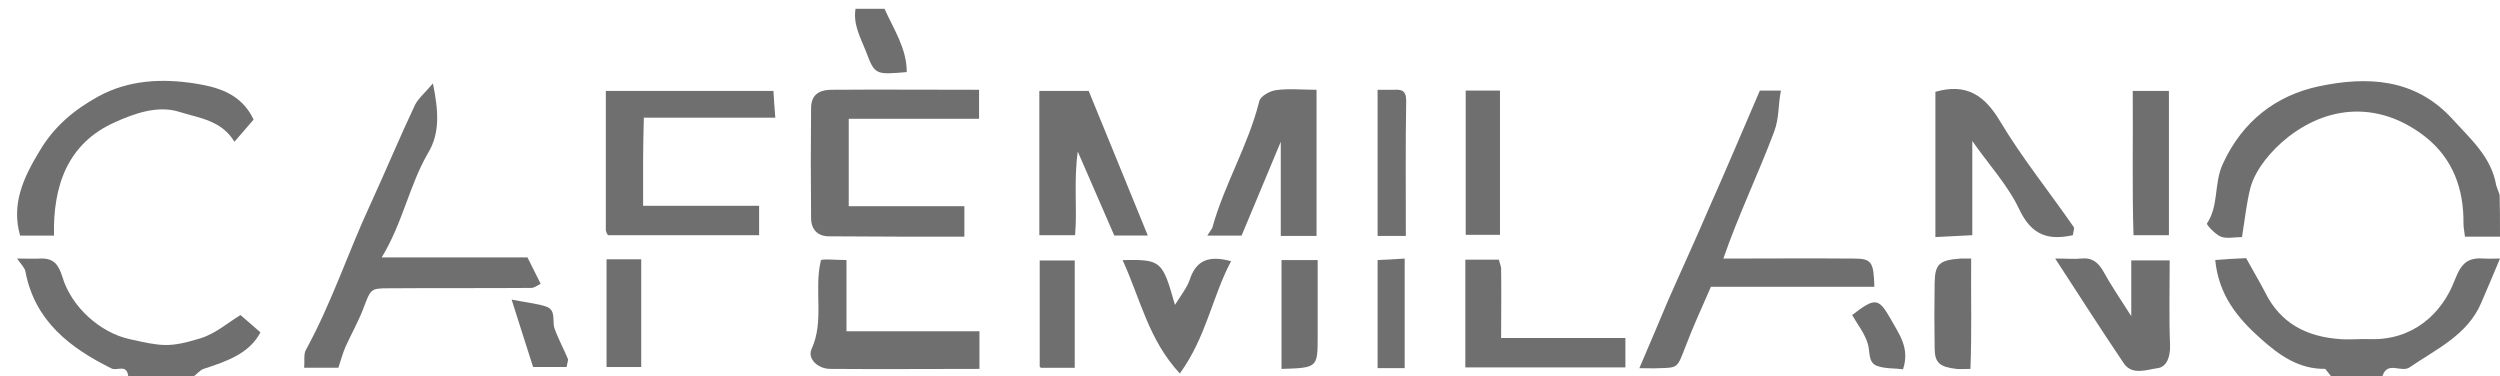
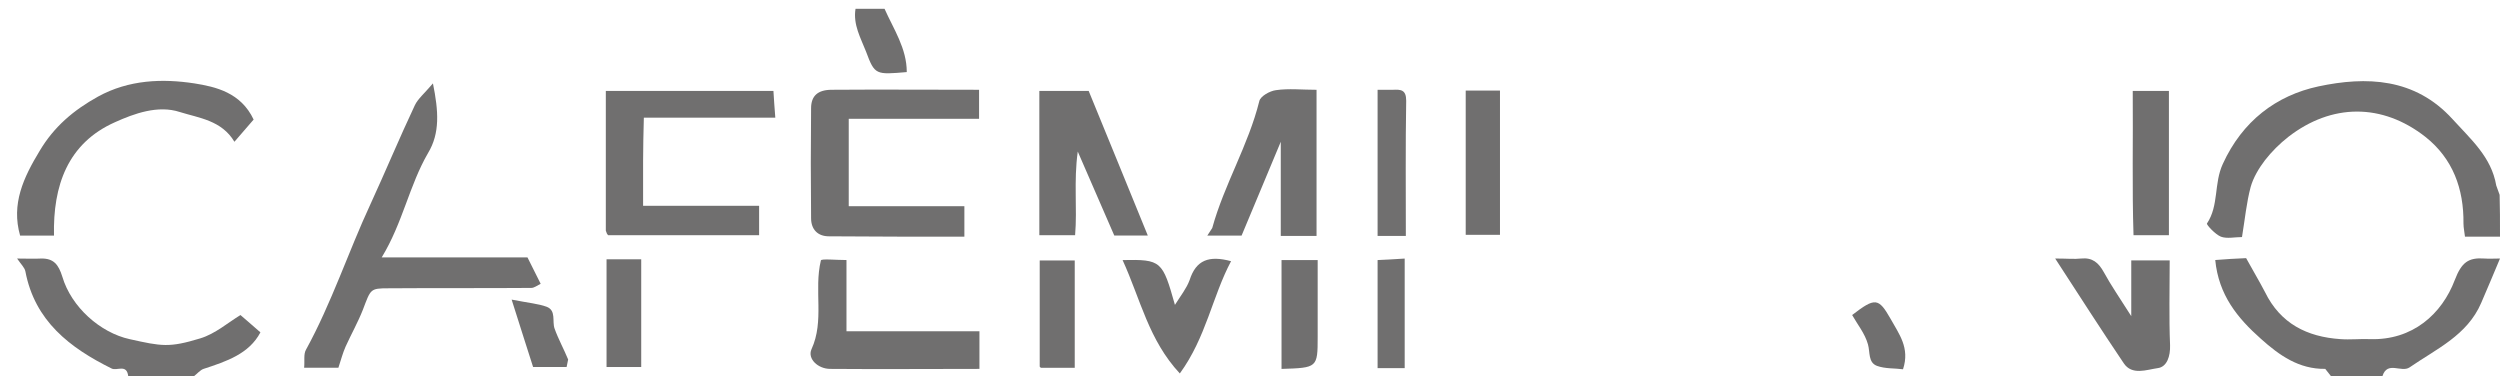
<svg xmlns="http://www.w3.org/2000/svg" width="113" height="17" viewBox="0 0 113 17" fill="none">
  <path d="M105.356 16.997L105.101 16.673C103.909 16.69 103.024 16.06 102.189 15.311C101.134 14.375 100.283 13.336 100.129 11.753C100.555 11.719 101.066 11.685 101.525 11.668C101.832 12.23 102.121 12.707 102.377 13.2C103.075 14.63 104.283 15.226 105.782 15.328C106.224 15.362 106.667 15.311 107.11 15.328C109.05 15.396 110.378 14.188 110.957 12.655C111.264 11.855 111.57 11.634 112.302 11.685C112.506 11.702 112.728 11.685 113 11.685C112.694 12.417 112.421 13.064 112.149 13.694C111.519 15.158 110.123 15.771 108.914 16.605C108.54 16.86 107.91 16.299 107.688 16.997H105.356Z" fill="#706F6F" />
  <path d="M5.795 16.998C5.727 16.436 5.284 16.777 5.046 16.657C3.156 15.721 1.573 14.512 1.147 12.265C1.113 12.095 0.96 11.959 0.773 11.686C1.216 11.686 1.539 11.703 1.846 11.686C2.424 11.669 2.646 11.959 2.816 12.503C3.224 13.883 4.535 15.04 5.863 15.33C7.31 15.653 7.651 15.721 9.047 15.296C9.728 15.091 10.307 14.581 10.869 14.24C11.073 14.41 11.379 14.683 11.771 15.023C11.26 15.993 10.239 16.334 9.2 16.674C9.047 16.726 8.911 16.896 8.774 16.998H5.795Z" fill="#706F6F" />
  <path d="M39.981 0.397C40.39 1.317 40.986 2.185 40.986 3.258C39.59 3.377 39.538 3.394 39.147 2.338C38.908 1.725 38.551 1.113 38.67 0.397H39.981Z" fill="#706F6F" />
  <path d="M113 10.698H111.417C111.4 10.511 111.349 10.307 111.349 10.102C111.366 8.536 110.872 7.174 109.629 6.187C107.672 4.654 105.39 4.671 103.432 6.187C103.041 6.493 102.683 6.851 102.377 7.242C102.104 7.6 101.849 8.025 101.73 8.451C101.543 9.149 101.475 9.881 101.338 10.715C101.015 10.715 100.657 10.8 100.385 10.698C100.129 10.596 99.721 10.153 99.755 10.102C100.3 9.285 100.061 8.298 100.47 7.412C101.355 5.472 102.888 4.314 104.794 3.905C106.956 3.446 109.153 3.514 110.855 5.386C111.672 6.289 112.609 7.089 112.83 8.383L112.983 8.808C113 9.387 113 9.983 113 10.698Z" fill="#706F6F" />
-   <path d="M79.546 4.094H80.5C80.364 4.741 80.432 5.303 80.193 5.949C79.478 7.856 78.593 9.678 77.895 11.687C79.836 11.687 81.811 11.67 83.786 11.687C84.603 11.687 84.688 11.84 84.722 12.964H77.333C76.925 13.9 76.516 14.785 76.176 15.688C75.818 16.607 75.852 16.624 75.018 16.641C74.763 16.658 74.49 16.641 74.099 16.641C74.575 15.534 74.984 14.564 75.392 13.594C76.005 12.197 76.652 10.802 77.248 9.405C78.031 7.652 78.78 5.864 79.546 4.094Z" fill="#706F6F" />
  <path d="M17.253 11.635H23.842C24.046 12.044 24.233 12.418 24.438 12.827C24.267 12.912 24.148 13.014 24.012 13.014C21.85 13.031 19.705 13.014 17.56 13.031C16.725 13.031 16.759 13.065 16.402 14.001C16.181 14.563 15.874 15.108 15.619 15.67C15.5 15.942 15.415 16.249 15.295 16.623H13.746C13.78 16.317 13.712 16.01 13.831 15.806C14.989 13.695 15.738 11.397 16.742 9.234C17.424 7.753 18.053 6.238 18.751 4.757C18.888 4.468 19.177 4.229 19.569 3.77C19.824 5.029 19.892 6.017 19.347 6.919C18.496 8.383 18.207 10.069 17.253 11.635Z" fill="#706F6F" />
  <path d="M34.312 9.302V10.63H27.485L27.434 10.562L27.383 10.426C27.383 8.332 27.383 6.255 27.383 4.109H34.959C34.976 4.45 35.01 4.858 35.044 5.318H29.102C29.085 5.999 29.068 6.646 29.068 7.276C29.068 7.94 29.068 8.587 29.068 9.302H34.312Z" fill="#706F6F" />
  <path d="M43.59 9.302V10.698C41.53 10.698 39.487 10.698 37.461 10.681C36.967 10.681 36.661 10.374 36.661 9.864C36.644 8.212 36.644 6.544 36.661 4.893C36.661 4.331 36.967 4.058 37.597 4.058C39.793 4.041 42.007 4.058 44.254 4.058V5.369H38.363V9.319H43.59V9.302Z" fill="#706F6F" />
-   <path d="M87.497 4.144C88.893 3.753 89.71 4.314 90.408 5.489C91.396 7.141 92.621 8.656 93.728 10.256C93.779 10.324 93.711 10.46 93.694 10.631C92.587 10.869 91.838 10.648 91.276 9.473C90.766 8.383 89.897 7.447 89.148 6.374V10.631C88.57 10.665 88.059 10.682 87.48 10.716V4.144H87.497Z" fill="#706F6F" />
  <path d="M59.508 10.665H57.891V6.408C57.21 8.026 56.682 9.32 56.12 10.648H54.571L54.793 10.307C55.337 8.332 56.427 6.562 56.921 4.57C56.972 4.348 57.397 4.11 57.67 4.076C58.249 3.991 58.862 4.059 59.508 4.059V10.665Z" fill="#706F6F" />
-   <path d="M2.441 10.648H0.909C0.5 9.217 1.062 8.026 1.794 6.817C2.441 5.727 3.326 4.978 4.433 4.365C5.829 3.599 7.344 3.548 8.791 3.77C9.745 3.923 10.885 4.178 11.464 5.404C11.226 5.676 10.936 6.017 10.596 6.408C10.017 5.438 8.996 5.336 8.127 5.063C7.14 4.74 6.067 5.132 5.199 5.523C3.054 6.476 2.39 8.4 2.441 10.648Z" fill="#706F6F" />
+   <path d="M2.441 10.648H0.909C0.5 9.217 1.062 8.026 1.794 6.817C2.441 5.727 3.326 4.978 4.433 4.365C5.829 3.599 7.344 3.548 8.791 3.77C9.745 3.923 10.885 4.178 11.464 5.404C11.226 5.676 10.936 6.017 10.596 6.408C10.017 5.438 8.996 5.336 8.127 5.063C7.14 4.74 6.067 5.132 5.199 5.523C3.054 6.476 2.39 8.4 2.441 10.648" fill="#706F6F" />
  <path d="M46.978 10.63V4.109H49.208C50.077 6.22 50.962 8.4 51.881 10.647H50.366C49.855 9.472 49.328 8.263 48.715 6.85C48.527 8.212 48.697 9.404 48.595 10.63H46.978Z" fill="#706F6F" />
  <path d="M44.271 14.955V16.674C42.007 16.674 39.777 16.692 37.529 16.674C36.968 16.674 36.491 16.215 36.678 15.789C37.274 14.495 36.78 13.116 37.104 11.771C37.121 11.686 37.785 11.754 38.261 11.754V14.972H44.271V14.955Z" fill="#706F6F" />
-   <path d="M73.468 15.278V16.606H66.233V11.737H67.748L67.85 12.095C67.867 13.133 67.85 14.172 67.85 15.278H73.468Z" fill="#706F6F" />
  <path d="M92.894 11.685C93.439 11.685 93.762 11.72 94.069 11.685C94.579 11.634 94.852 11.873 95.09 12.298C95.414 12.894 95.805 13.456 96.333 14.29V11.771H98.07C98.07 13.082 98.035 14.341 98.087 15.601C98.104 16.095 97.95 16.589 97.525 16.64C97.031 16.708 96.367 16.98 95.993 16.418C94.971 14.903 94.001 13.388 92.894 11.685Z" fill="#706F6F" />
  <path d="M50.741 11.755C52.494 11.721 52.545 11.789 53.107 13.781C53.363 13.373 53.635 13.032 53.771 12.658C54.061 11.755 54.639 11.534 55.644 11.806C54.793 13.407 54.52 15.245 53.328 16.88C51.916 15.364 51.558 13.543 50.741 11.755Z" fill="#706F6F" />
  <path d="M67.799 4.094H66.25V10.614H67.799V4.094Z" fill="#706F6F" />
  <path d="M98.035 4.109V10.63H96.435C96.367 8.519 96.418 6.34 96.4 4.109H98.035Z" fill="#706F6F" />
  <path d="M63.544 10.664H62.267V4.059C62.522 4.059 62.726 4.059 62.947 4.059C63.305 4.042 63.56 4.042 63.56 4.552C63.526 6.578 63.544 8.604 63.544 10.664Z" fill="#706F6F" />
  <path d="M28.983 11.72H27.416V16.589H28.983V11.72Z" fill="#706F6F" />
  <path d="M48.578 11.755V16.624H47.046L46.995 16.573C46.995 14.99 46.995 13.406 46.995 11.772H48.578V11.755Z" fill="#706F6F" />
  <path d="M57.925 16.675V11.755H59.559C59.559 12.947 59.559 14.087 59.559 15.228C59.559 16.624 59.542 16.624 57.925 16.675Z" fill="#706F6F" />
-   <path d="M89.063 16.675C88.757 16.675 88.604 16.692 88.433 16.675C87.684 16.59 87.446 16.402 87.446 15.738C87.429 14.751 87.429 13.764 87.446 12.776C87.463 11.925 87.667 11.755 88.621 11.687C88.723 11.687 88.842 11.687 89.097 11.687C89.08 13.355 89.131 15.023 89.063 16.675Z" fill="#706F6F" />
  <path d="M63.492 16.641H62.267V11.755C62.607 11.738 63.016 11.721 63.492 11.687V16.641Z" fill="#706F6F" />
  <path d="M23.126 13.542C23.909 13.695 24.335 13.729 24.709 13.866C25.152 14.036 24.948 14.529 25.067 14.853C25.237 15.33 25.492 15.789 25.68 16.249L25.611 16.589H24.096C23.824 15.755 23.535 14.819 23.126 13.542Z" fill="#706F6F" />
  <path d="M83.717 14.239C84.756 13.439 84.909 13.456 85.454 14.41C85.828 15.091 86.339 15.72 86.016 16.691C85.641 16.64 85.216 16.674 84.841 16.538C84.432 16.384 84.534 15.925 84.432 15.567C84.296 15.074 83.956 14.665 83.717 14.239Z" fill="#706F6F" />
</svg>